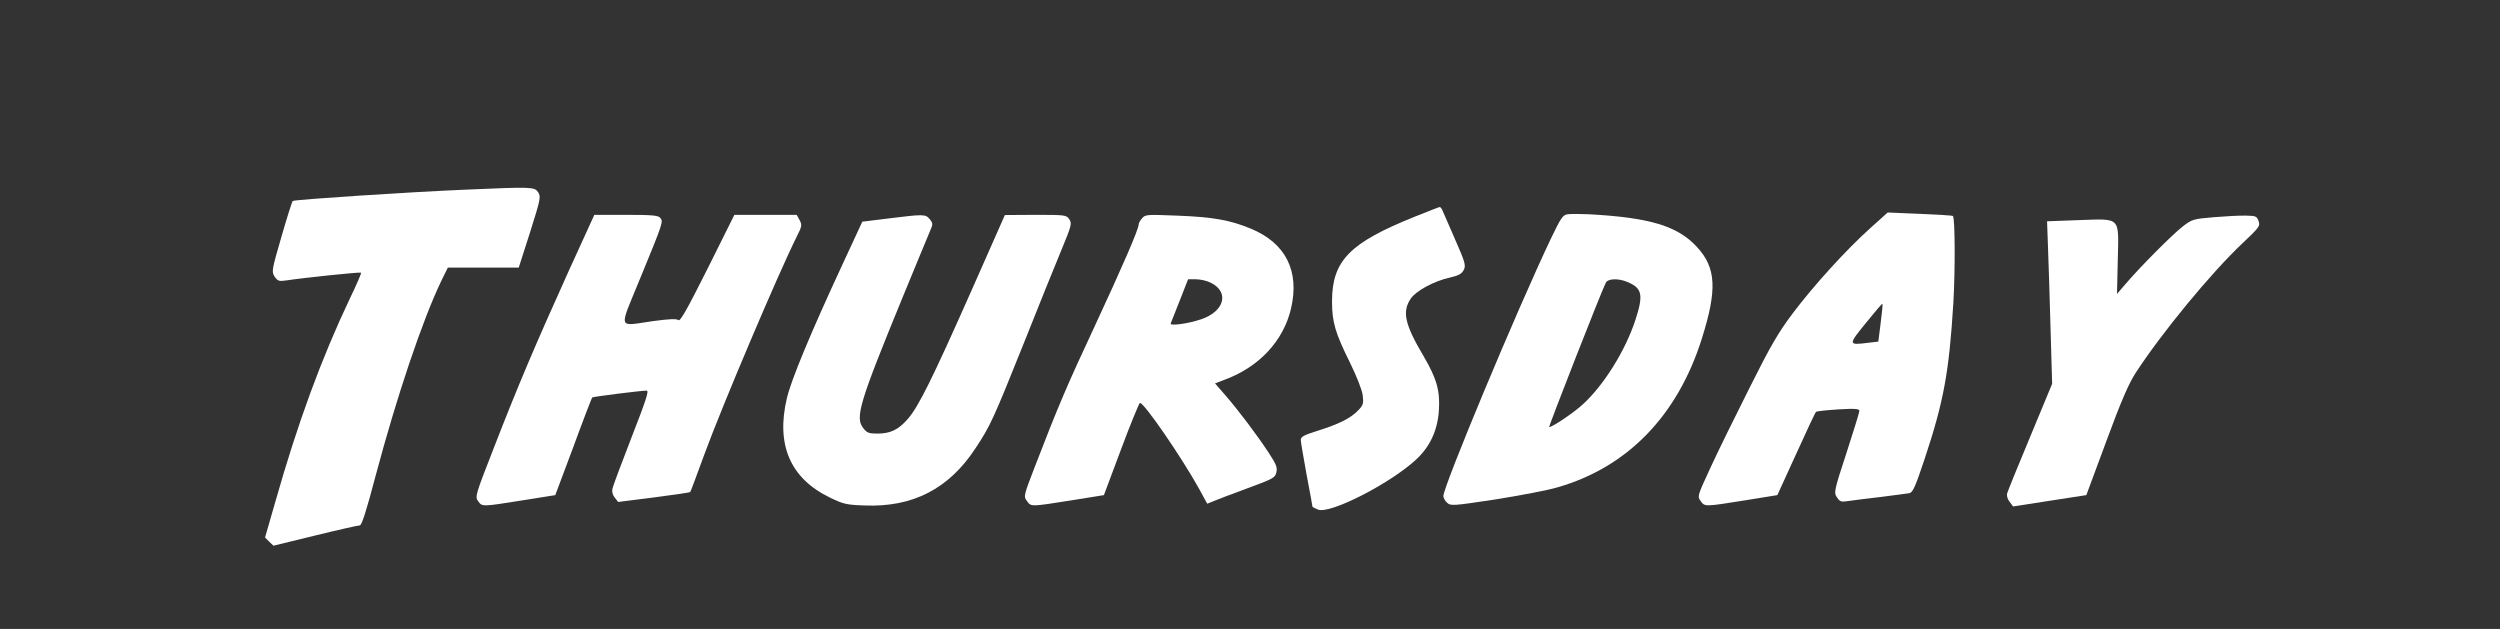
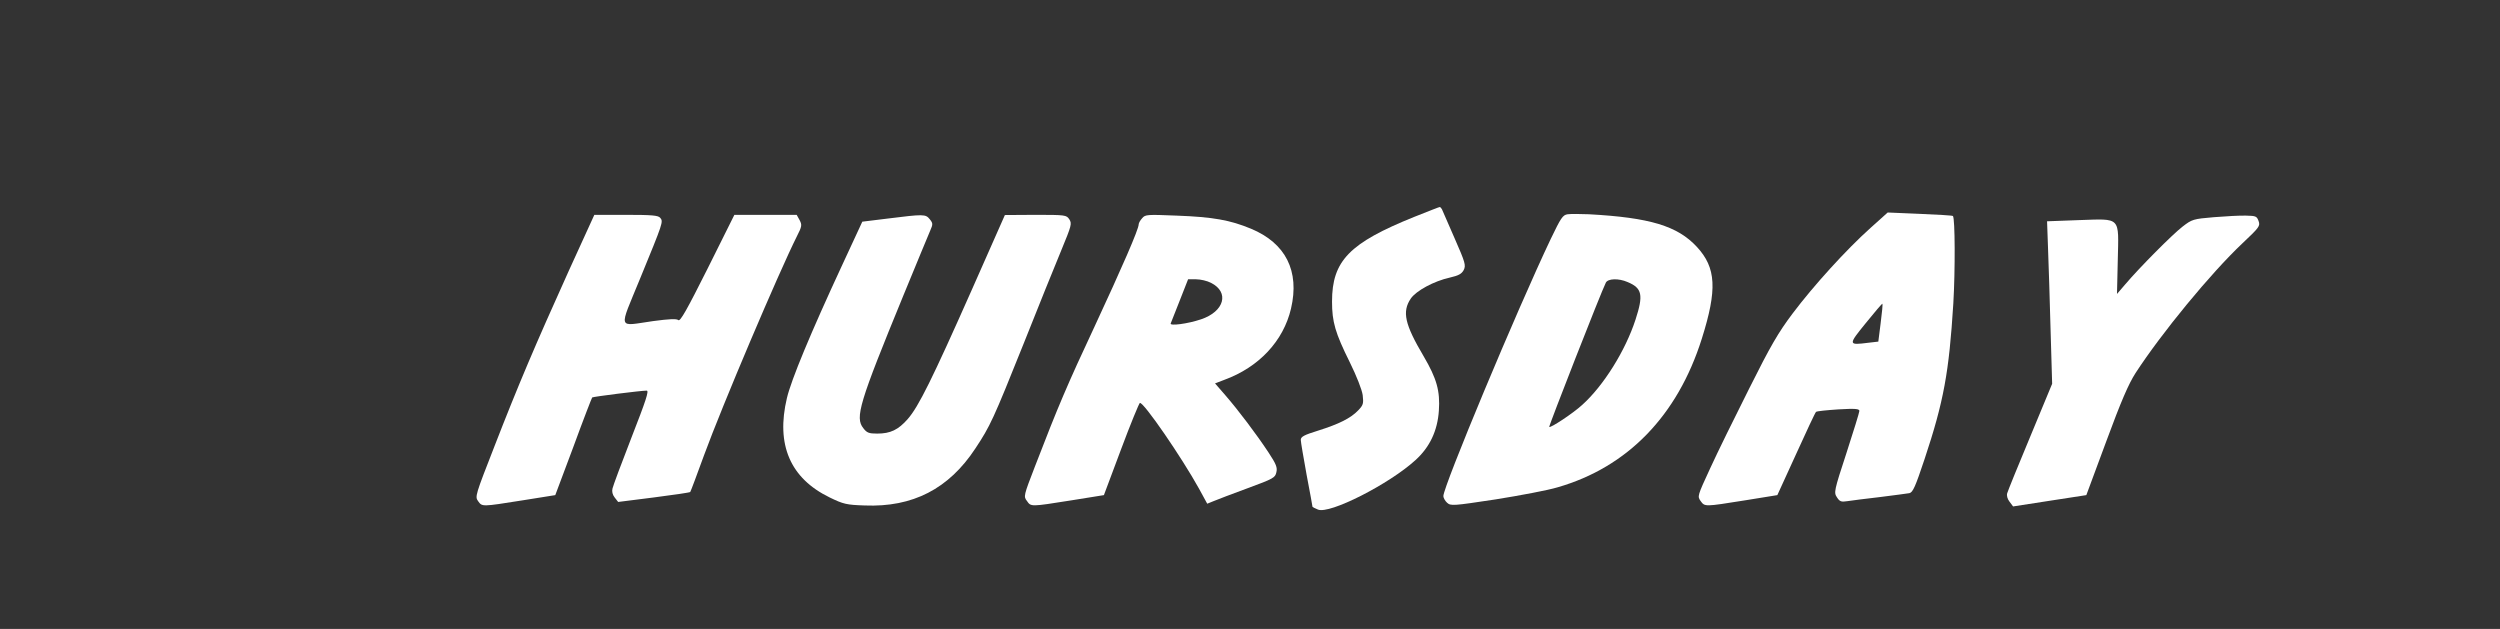
<svg xmlns="http://www.w3.org/2000/svg" version="1.0" width="1280pt" height="322pt" viewBox="0 0 1280 322" preserveAspectRatio="xMidYMid meet">
  <rect x="0" y="0" width="1280" height="322" fill="#333333" stroke="none" />
  <g transform="translate(0,322) scale(0.1,-0.1)" fill="#ffffff" stroke="none">
-     <path d="M2385 2249 c-289 -12 -879 -51 -886 -58 -4 -3 -30 -86 -58 -183 -50 -172 -51 -179 -35 -204 16 -23 22 -25 58 -20 100 15 381 44 385 40 2 -2 -23 -61 -57 -131 -146 -307 -268 -639 -382 -1041 l-53 -184 21 -21 22 -21 213 52 c118 29 221 52 229 52 10 0 33 71 82 257 108 405 238 792 336 996 l33 67 181 0 182 0 58 181 c54 171 56 182 41 205 -18 27 -29 28 -370 13z" />
    <path d="M7242 2110 c-333 -134 -422 -225 -422 -434 0 -104 16 -160 91 -311 35 -71 62 -140 66 -168 5 -43 3 -51 -23 -78 -38 -40 -98 -70 -206 -104 -71 -22 -88 -31 -88 -47 0 -11 14 -91 30 -180 17 -88 30 -161 30 -163 0 -1 13 -8 28 -14 59 -25 364 130 499 253 73 66 113 150 120 253 7 101 -11 165 -78 279 -97 164 -111 228 -66 295 27 40 119 90 201 108 43 10 59 18 70 38 12 24 9 37 -46 162 -33 75 -62 142 -65 149 -3 6 -8 12 -12 12 -3 0 -61 -23 -129 -50z" />
    <path d="M8026 2123 c-25 -4 -34 -18 -86 -126 -174 -366 -550 -1267 -550 -1317 0 -9 9 -25 19 -34 19 -17 30 -16 248 17 125 20 269 47 318 62 358 103 614 367 738 760 80 253 74 364 -25 471 -99 107 -240 150 -553 167 -44 2 -93 2 -109 0z m307 -347 c75 -31 82 -66 41 -192 -52 -160 -164 -339 -273 -437 -48 -44 -162 -119 -169 -113 -3 4 266 692 290 739 11 21 65 23 111 3z" />
    <path d="M9577 2053 c-123 -110 -291 -295 -398 -437 -74 -98 -114 -167 -223 -385 -74 -147 -164 -330 -200 -409 -65 -141 -66 -143 -49 -167 22 -30 19 -30 226 3 l167 27 96 210 c52 115 98 213 102 216 4 4 55 9 115 13 86 5 107 3 107 -8 0 -7 -30 -104 -66 -215 -64 -195 -65 -203 -49 -227 14 -22 22 -25 53 -20 20 3 96 13 167 21 72 9 139 18 151 20 18 4 31 34 78 175 98 295 125 443 147 796 10 169 9 437 -2 448 -2 3 -78 7 -169 11 l-165 7 -88 -79z m52 -487 l-12 -95 -52 -6 c-103 -13 -103 -11 -12 101 45 56 83 100 85 99 2 -2 -2 -46 -9 -99z" />
    <path d="M2912 1833 c-174 -385 -260 -588 -380 -897 -98 -251 -101 -259 -84 -282 21 -29 18 -29 226 4 l169 27 93 248 c50 137 94 250 96 252 4 4 249 35 279 35 13 0 -4 -51 -77 -238 -51 -131 -95 -249 -98 -263 -4 -15 0 -32 11 -46 l18 -23 182 23 c101 13 184 25 187 28 2 2 34 87 71 189 93 254 381 932 475 1120 26 51 27 58 14 83 l-15 27 -160 0 -159 0 -137 -275 c-107 -213 -140 -272 -150 -264 -9 8 -46 6 -129 -5 -185 -26 -177 -52 -67 217 119 290 120 292 103 312 -10 12 -41 15 -175 15 l-162 0 -131 -287z" />
    <path d="M4545 2101 l-130 -16 -102 -220 c-164 -353 -262 -590 -284 -683 -57 -239 17 -411 219 -509 70 -34 86 -38 179 -41 246 -10 431 85 567 292 76 115 91 147 246 534 76 191 163 407 194 481 52 126 55 136 41 158 -15 22 -19 23 -173 23 l-157 -1 -169 -382 c-204 -460 -273 -599 -328 -662 -49 -56 -89 -75 -157 -75 -42 0 -53 4 -71 28 -43 54 -21 128 204 676 68 166 131 317 139 336 14 32 14 37 -3 58 -21 26 -31 26 -215 3z" />
    <path d="M5848 2103 c-10 -11 -18 -25 -18 -32 0 -25 -86 -222 -225 -521 -140 -299 -187 -409 -306 -718 -58 -150 -59 -154 -41 -177 21 -30 18 -30 226 3 l168 27 88 235 c48 129 92 235 96 237 19 6 215 -280 303 -439 l42 -77 32 13 c18 8 96 37 174 66 133 49 142 54 148 82 6 24 -1 42 -40 101 -62 94 -155 217 -221 293 l-53 61 47 18 c178 65 303 199 342 365 45 192 -27 335 -205 409 -106 44 -193 60 -380 67 -151 6 -161 6 -177 -13z m352 -331 c96 -48 69 -147 -51 -187 -68 -23 -161 -35 -155 -21 2 6 23 59 47 119 l42 107 41 0 c23 0 57 -8 76 -18z" />
    <path d="M11335 2108 c-106 -9 -112 -11 -160 -48 -52 -40 -220 -209 -293 -295 l-43 -50 4 172 c5 227 19 213 -200 206 l-162 -6 5 -141 c3 -78 9 -265 13 -416 l8 -275 -112 -270 c-62 -148 -115 -279 -118 -290 -4 -12 1 -30 12 -44 l18 -24 187 29 188 29 102 275 c76 206 114 294 150 350 134 206 385 511 547 664 87 82 92 89 83 114 -9 25 -14 27 -64 28 -30 1 -104 -3 -165 -8z" />
  </g>
</svg>